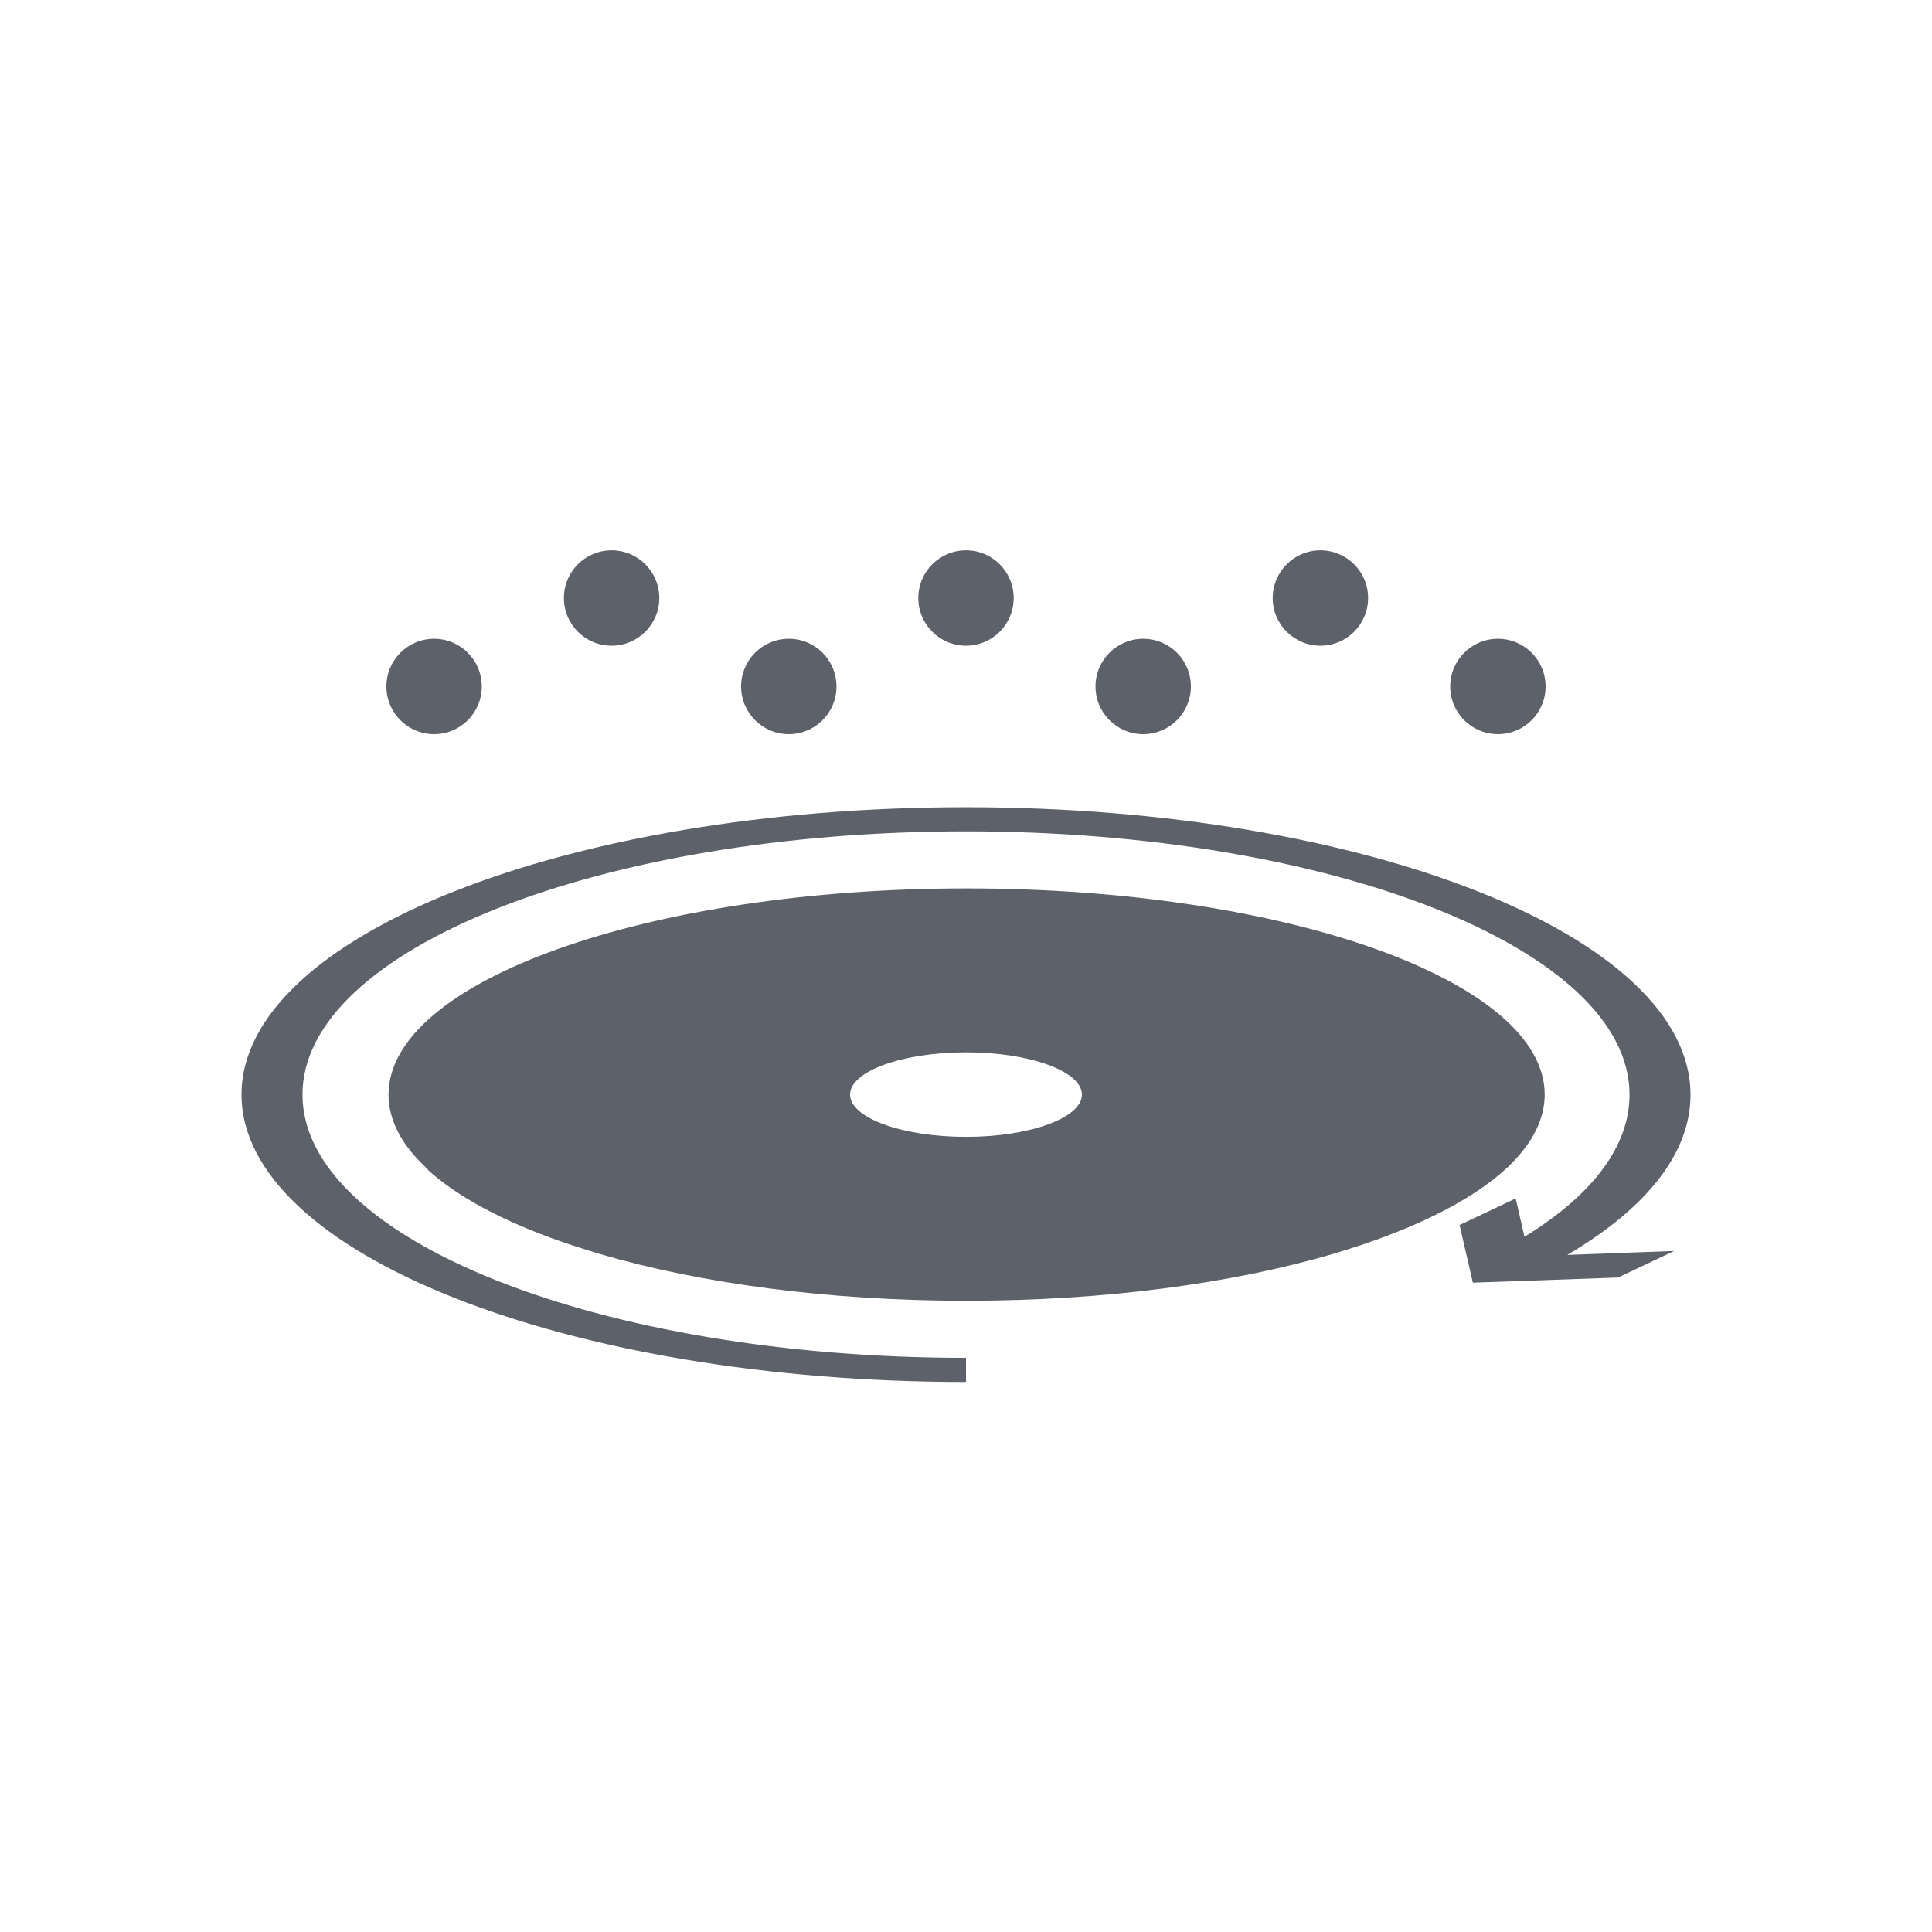
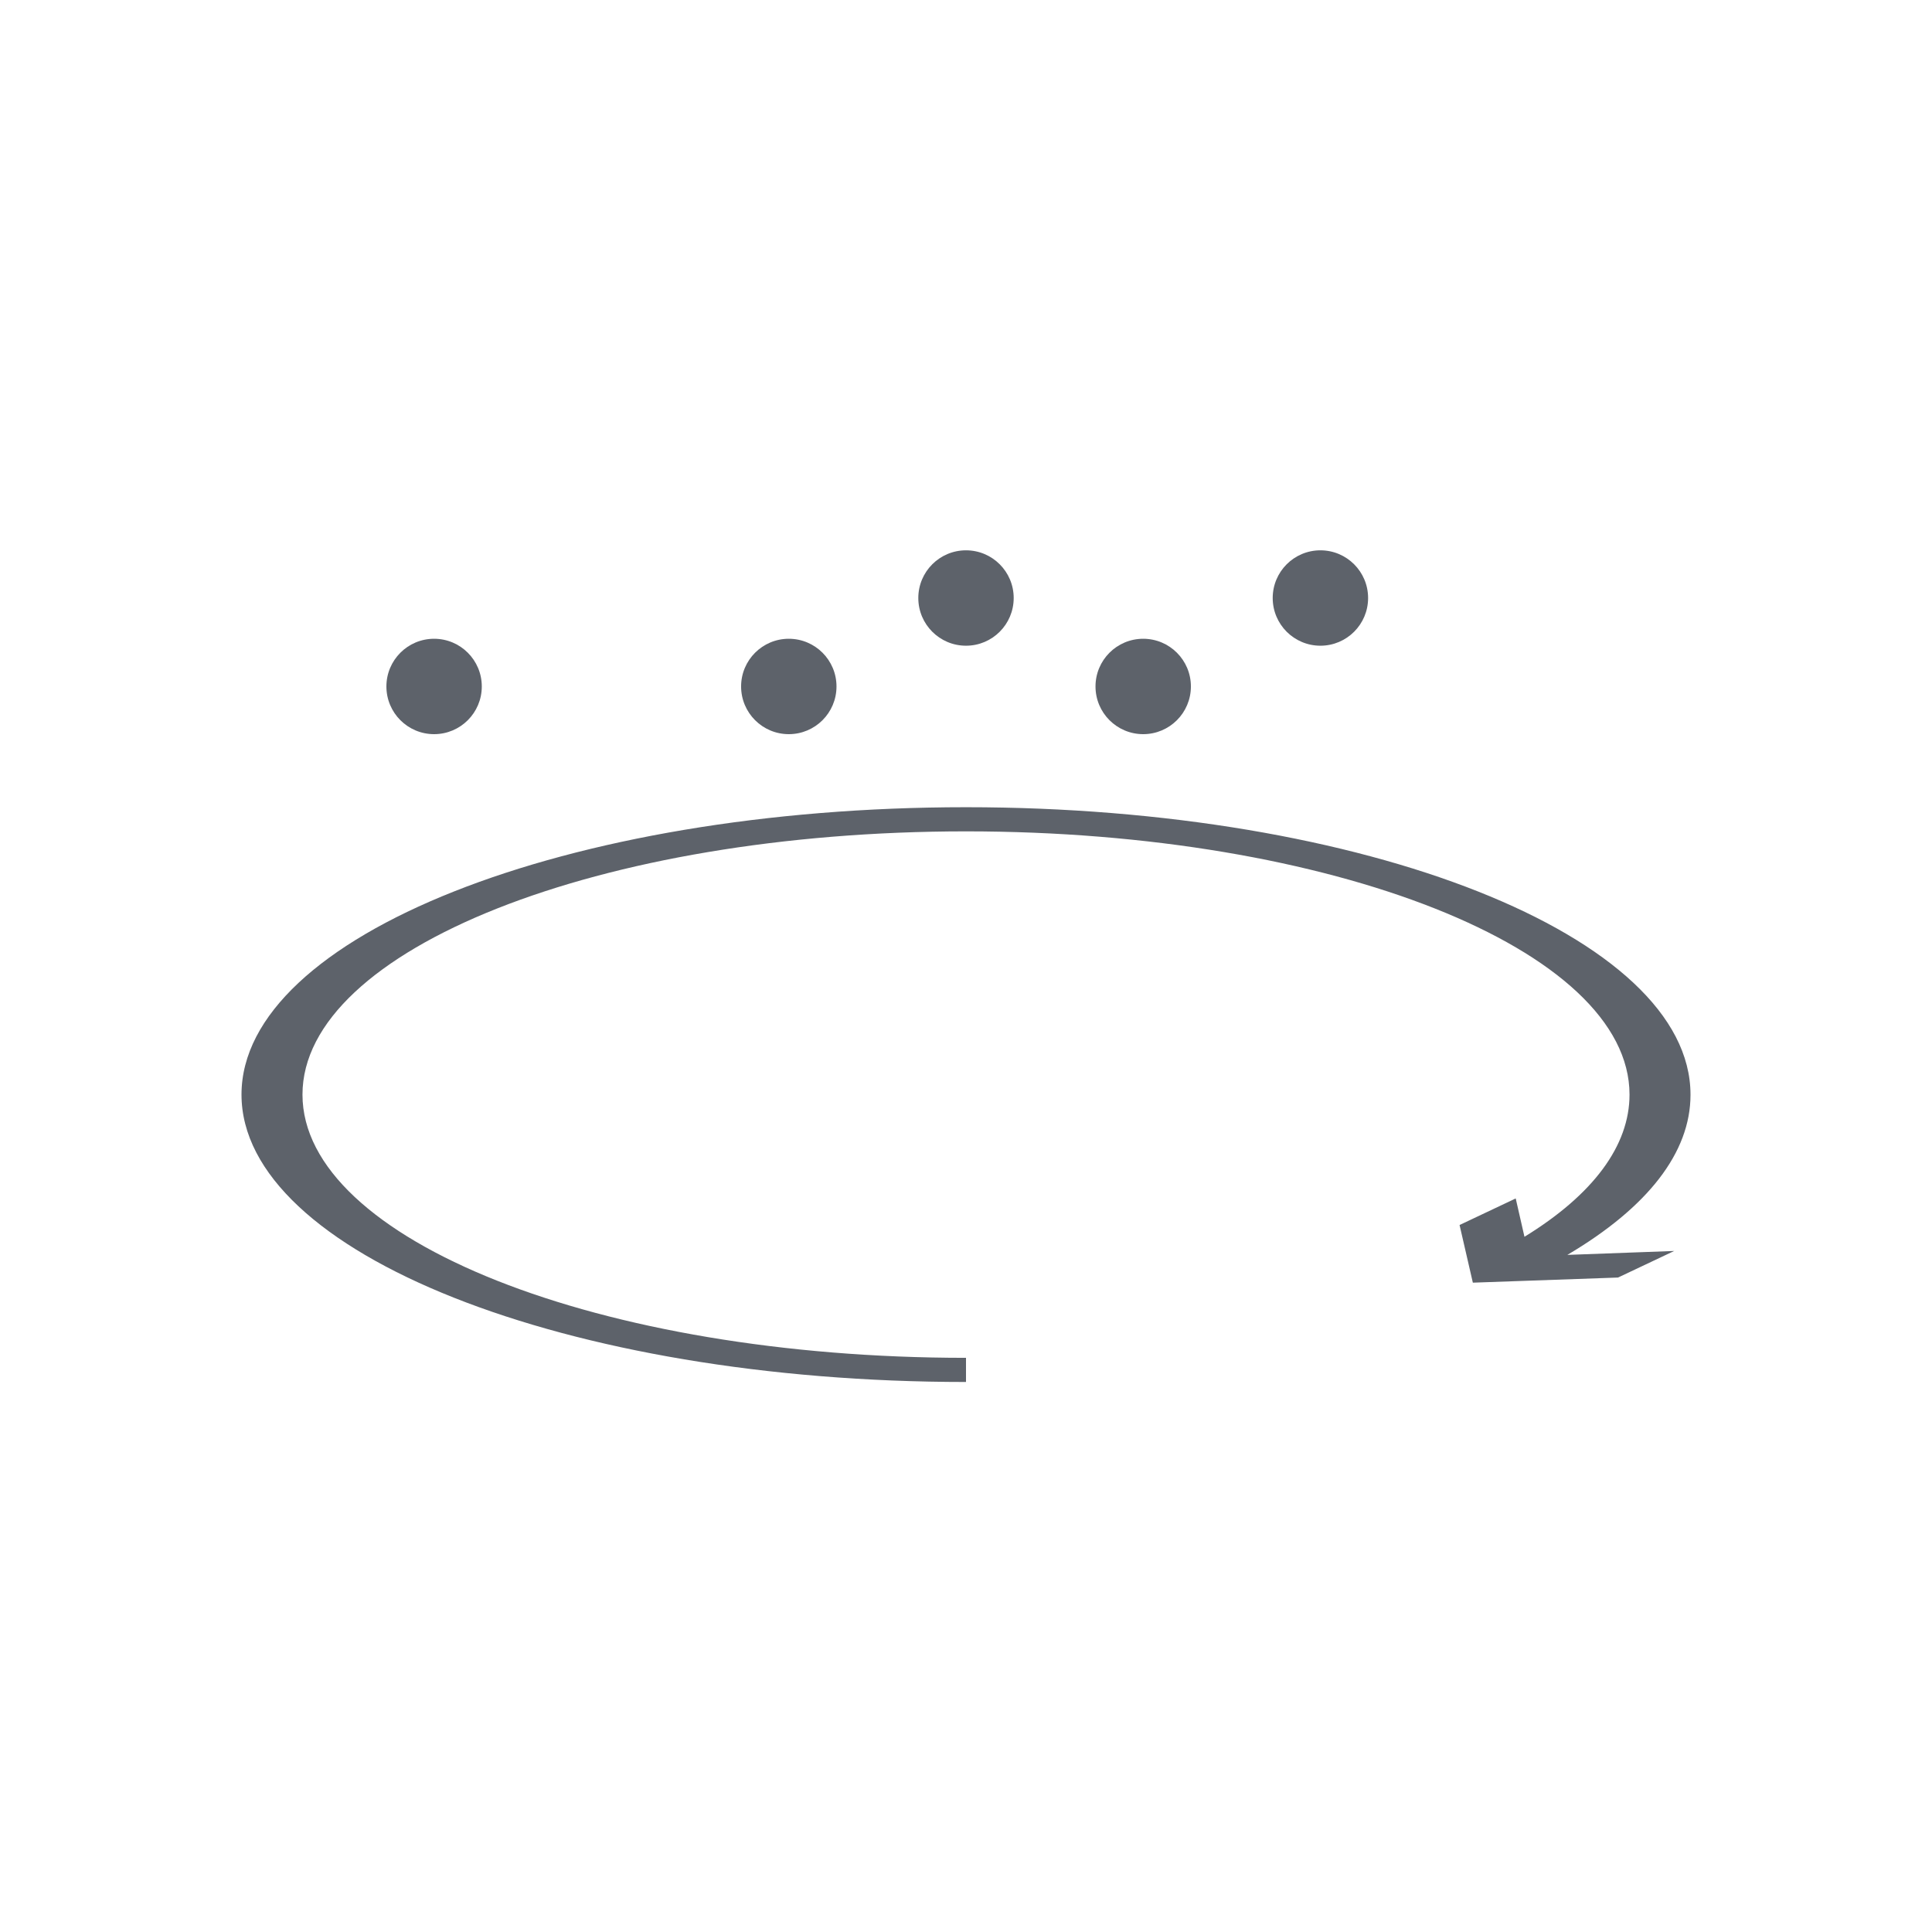
<svg xmlns="http://www.w3.org/2000/svg" id="Ebene_1" data-name="Ebene 1" viewBox="0 0 64 64">
  <defs>
    <style>      .cls-1 {        fill: #5d626a;        stroke-width: 0px;      }    </style>
  </defs>
-   <path class="cls-1" d="M14.16,38.74c.06.05.12.11.18.16,1.06.9,2.66,1.71,4.64,2.36.15.05.31.1.47.15.14.04.28.09.42.13,3.31.97,7.54,1.55,12.14,1.55s8.83-.58,12.14-1.55c.14-.04.28-.09.42-.13.16-.05.31-.1.47-.15,1.98-.66,3.57-1.46,4.64-2.36.06-.05.12-.11.18-.16.07-.06.14-.12.2-.19.72-.72,1.11-1.49,1.11-2.29,0-3.77-8.59-6.83-19.15-6.83s-19.15,3.07-19.15,6.83c0,.8.39,1.58,1.11,2.29.06.06.13.13.2.19ZM32,34.86c2.12,0,3.84.63,3.84,1.4s-1.72,1.4-3.84,1.4-3.84-.63-3.84-1.4,1.72-1.4,3.84-1.4Z" />
  <g>
    <circle class="cls-1" cx="14.38" cy="22.74" r="1.58" />
-     <circle class="cls-1" cx="20.26" cy="19.81" r="1.58" />
    <circle class="cls-1" cx="26.13" cy="22.74" r="1.58" />
    <circle class="cls-1" cx="32" cy="19.81" r="1.58" />
    <circle class="cls-1" cx="37.87" cy="22.74" r="1.58" />
    <circle class="cls-1" cx="43.74" cy="19.81" r="1.58" />
-     <circle class="cls-1" cx="49.62" cy="22.74" r="1.58" />
  </g>
  <path class="cls-1" d="M56,36.26c0-5.25-10.77-9.52-24-9.52s-24,4.27-24,9.52,10.77,9.52,24,9.52v-.8c-12.12,0-21.98-3.91-21.98-8.72s9.86-8.72,21.98-8.72,21.98,3.91,21.98,8.72c0,1.69-1.2,3.31-3.48,4.71l-.29-1.27-1.86.88.44,1.91,4.81-.17,1.86-.88-3.54.13c2.66-1.57,4.08-3.39,4.08-5.3Z" />
</svg>